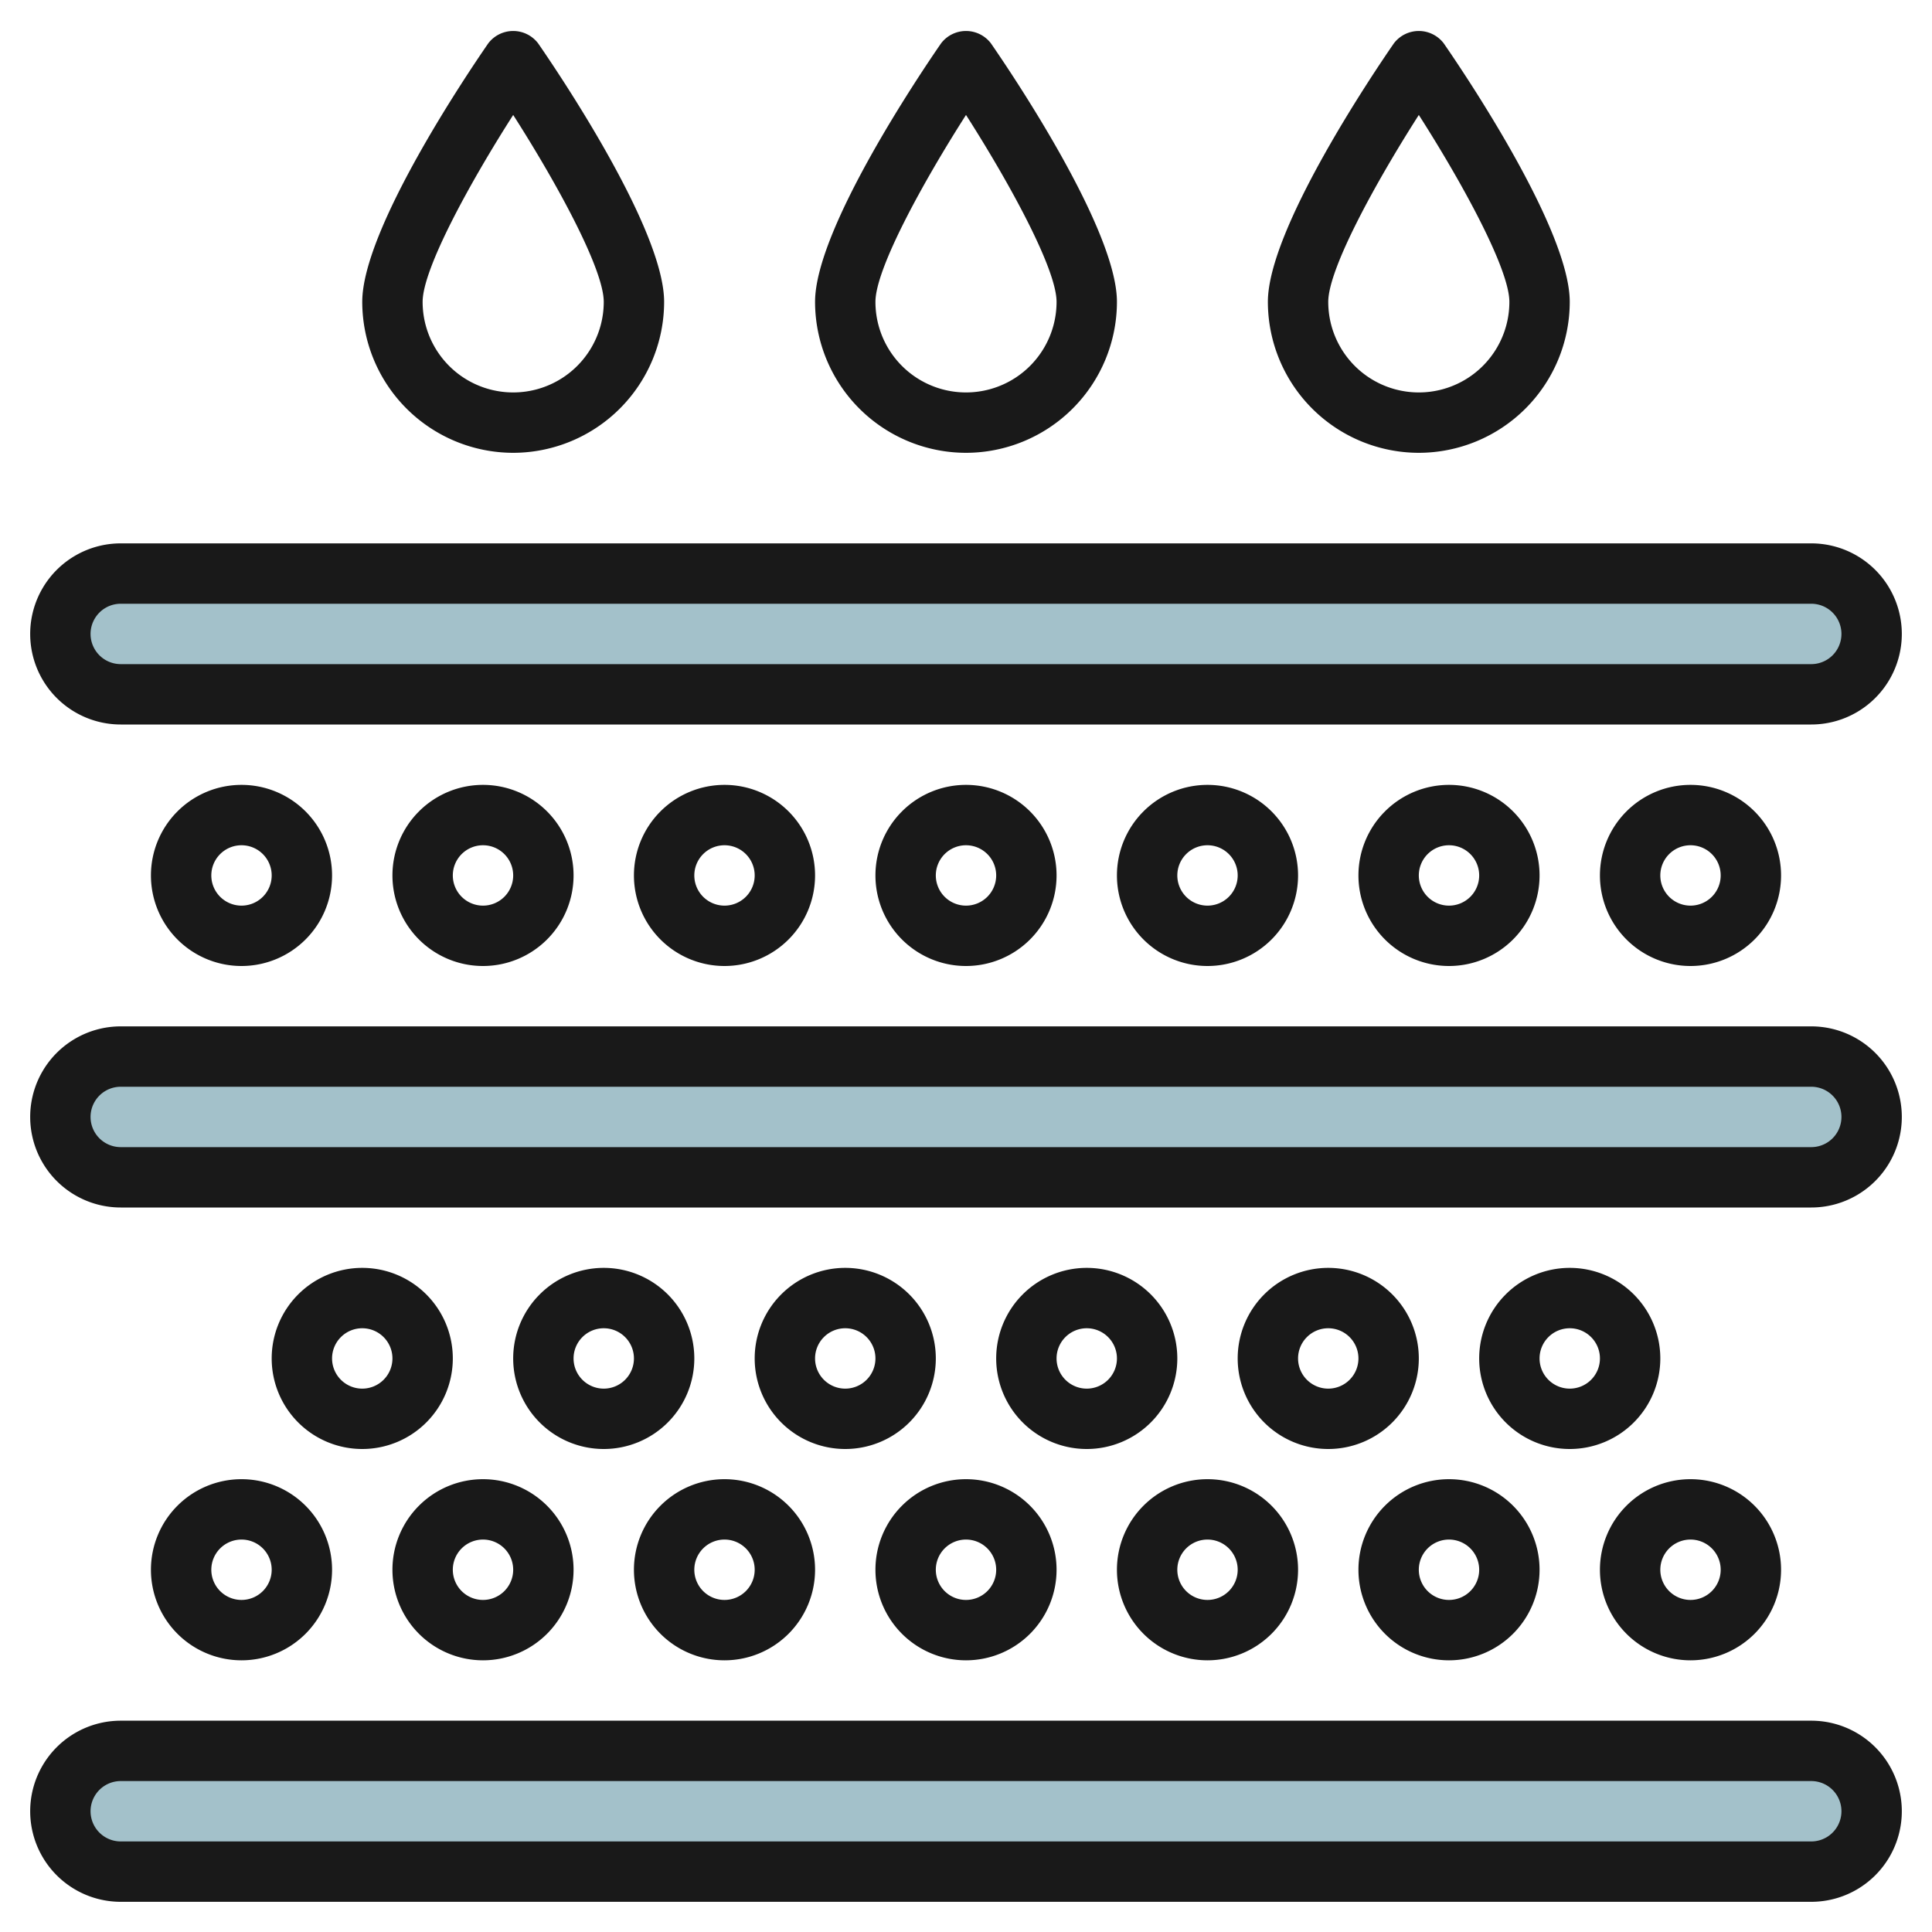
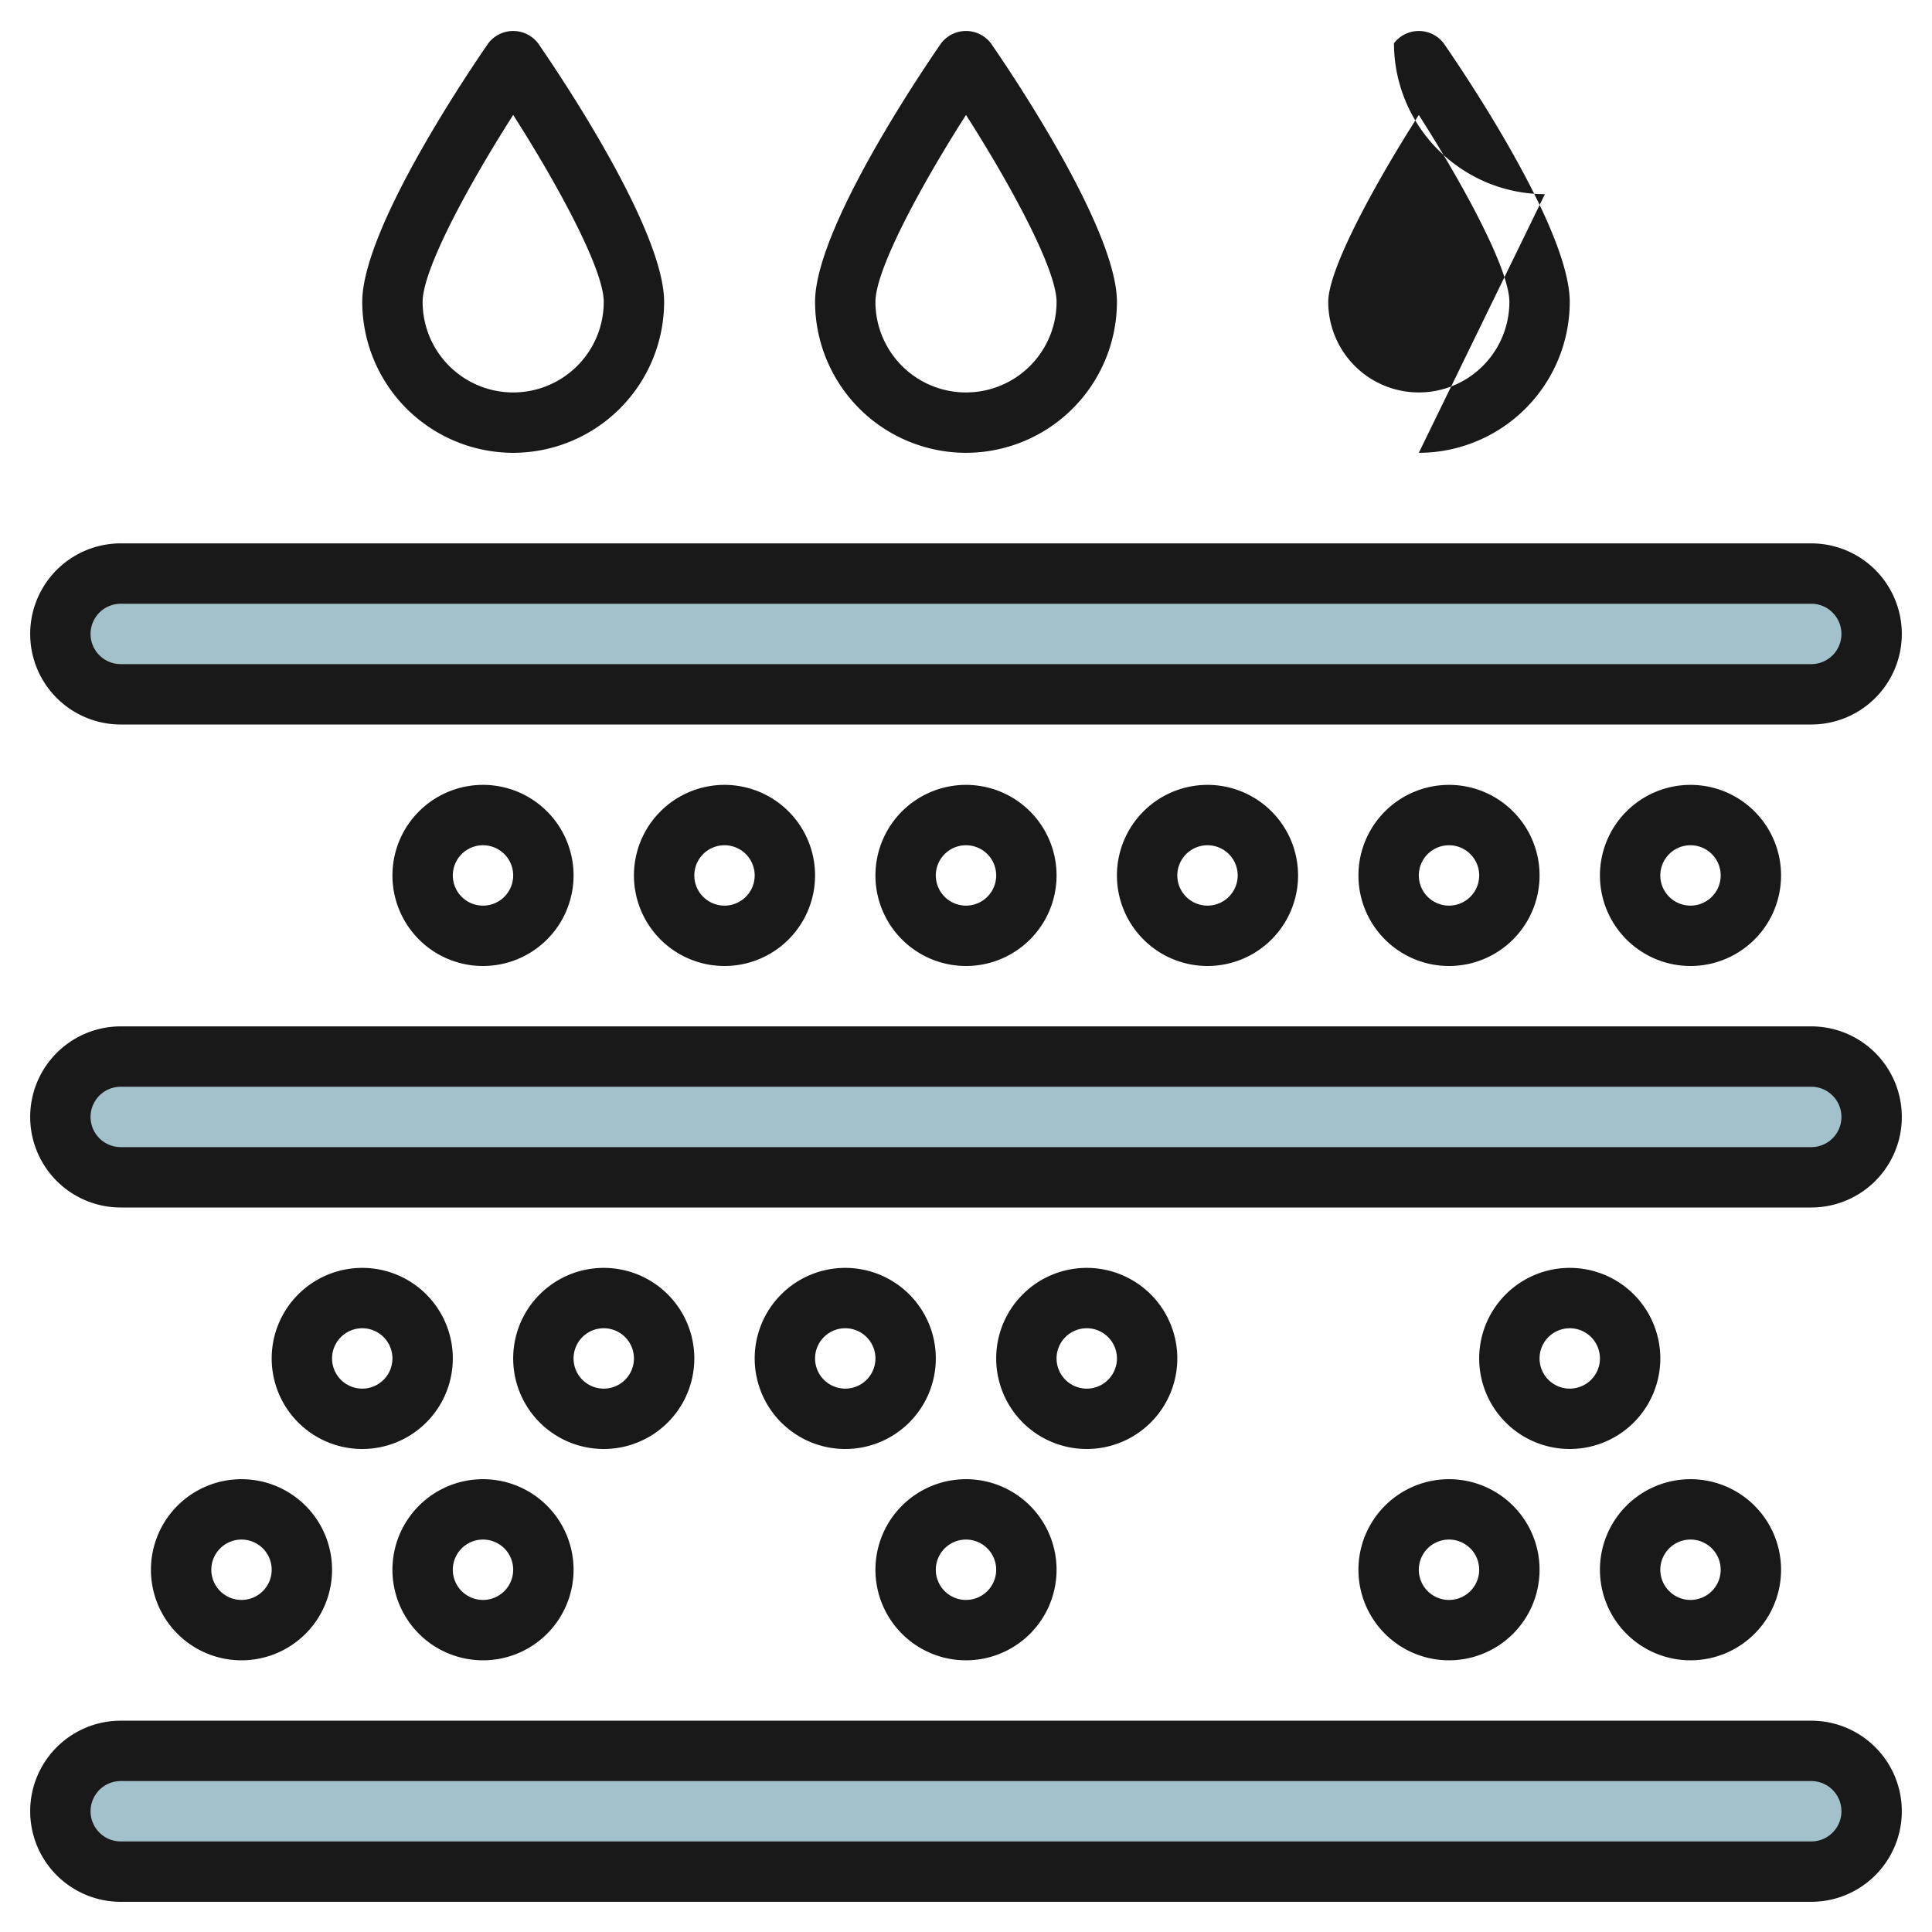
<svg xmlns="http://www.w3.org/2000/svg" id="Layer_3" height="512" viewBox="0 0 64 64" width="512" data-name="Layer 3">
  <rect fill="#a3c1ca" height="4" rx="2" width="60" x="2" y="35" />
  <rect fill="#a3c1ca" height="4" rx="2" width="60" x="2" y="19" />
  <rect fill="#a3c1ca" height="4" rx="2" width="60" x="2" y="58" />
  <g fill="#191919">
    <path d="m60 57h-56a3 3 0 0 0 0 6h56a3 3 0 0 0 0-6zm0 4h-56a1 1 0 0 1 0-2h56a1 1 0 0 1 0 2z" />
    <path d="m60 34h-56a3 3 0 0 0 0 6h56a3 3 0 0 0 0-6zm0 4h-56a1 1 0 0 1 0-2h56a1 1 0 0 1 0 2z" />
    <path d="m5 52a3 3 0 1 0 3-3 3 3 0 0 0 -3 3zm4 0a1 1 0 1 1 -1-1 1 1 0 0 1 1 1z" />
    <path d="m13 52a3 3 0 1 0 3-3 3 3 0 0 0 -3 3zm4 0a1 1 0 1 1 -1-1 1 1 0 0 1 1 1z" />
-     <path d="m21 52a3 3 0 1 0 3-3 3 3 0 0 0 -3 3zm4 0a1 1 0 1 1 -1-1 1 1 0 0 1 1 1z" />
    <path d="m29 52a3 3 0 1 0 3-3 3 3 0 0 0 -3 3zm4 0a1 1 0 1 1 -1-1 1 1 0 0 1 1 1z" />
-     <path d="m37 52a3 3 0 1 0 3-3 3 3 0 0 0 -3 3zm4 0a1 1 0 1 1 -1-1 1 1 0 0 1 1 1z" />
    <path d="m45 52a3 3 0 1 0 3-3 3 3 0 0 0 -3 3zm4 0a1 1 0 1 1 -1-1 1 1 0 0 1 1 1z" />
    <path d="m53 52a3 3 0 1 0 3-3 3 3 0 0 0 -3 3zm3-1a1 1 0 1 1 -1 1 1 1 0 0 1 1-1z" />
    <path d="m12 42a3 3 0 1 0 3 3 3 3 0 0 0 -3-3zm0 4a1 1 0 1 1 1-1 1 1 0 0 1 -1 1z" />
    <path d="m20 42a3 3 0 1 0 3 3 3 3 0 0 0 -3-3zm0 4a1 1 0 1 1 1-1 1 1 0 0 1 -1 1z" />
    <path d="m28 42a3 3 0 1 0 3 3 3 3 0 0 0 -3-3zm0 4a1 1 0 1 1 1-1 1 1 0 0 1 -1 1z" />
    <path d="m36 42a3 3 0 1 0 3 3 3 3 0 0 0 -3-3zm0 4a1 1 0 1 1 1-1 1 1 0 0 1 -1 1z" />
-     <path d="m44 42a3 3 0 1 0 3 3 3 3 0 0 0 -3-3zm0 4a1 1 0 1 1 1-1 1 1 0 0 1 -1 1z" />
    <path d="m52 42a3 3 0 1 0 3 3 3 3 0 0 0 -3-3zm0 4a1 1 0 1 1 1-1 1 1 0 0 1 -1 1z" />
-     <path d="m11 29a3 3 0 1 0 -3 3 3 3 0 0 0 3-3zm-4 0a1 1 0 1 1 1 1 1 1 0 0 1 -1-1z" />
    <path d="m19 29a3 3 0 1 0 -3 3 3 3 0 0 0 3-3zm-4 0a1 1 0 1 1 1 1 1 1 0 0 1 -1-1z" />
    <path d="m27 29a3 3 0 1 0 -3 3 3 3 0 0 0 3-3zm-4 0a1 1 0 1 1 1 1 1 1 0 0 1 -1-1z" />
    <path d="m35 29a3 3 0 1 0 -3 3 3 3 0 0 0 3-3zm-4 0a1 1 0 1 1 1 1 1 1 0 0 1 -1-1z" />
    <path d="m43 29a3 3 0 1 0 -3 3 3 3 0 0 0 3-3zm-4 0a1 1 0 1 1 1 1 1 1 0 0 1 -1-1z" />
    <path d="m51 29a3 3 0 1 0 -3 3 3 3 0 0 0 3-3zm-4 0a1 1 0 1 1 1 1 1 1 0 0 1 -1-1z" />
    <path d="m59 29a3 3 0 1 0 -3 3 3 3 0 0 0 3-3zm-4 0a1 1 0 1 1 1 1 1 1 0 0 1 -1-1z" />
    <path d="m60 18h-56a3 3 0 0 0 0 6h56a3 3 0 0 0 0-6zm0 4h-56a1 1 0 0 1 0-2h56a1 1 0 0 1 0 2z" />
    <path d="m32 15a5.006 5.006 0 0 0 5-5c0-2.4-3.479-7.559-4.177-8.568a1.038 1.038 0 0 0 -1.646 0c-.698 1.009-4.177 6.168-4.177 8.568a5.006 5.006 0 0 0 5 5zm0-11.192c1.439 2.25 3 5.1 3 6.192a3 3 0 0 1 -6 0c0-1.092 1.561-3.942 3-6.192z" />
-     <path d="m47 15a5.006 5.006 0 0 0 5-5c0-2.4-3.479-7.559-4.177-8.568a1.038 1.038 0 0 0 -1.646 0c-.698 1.009-4.177 6.168-4.177 8.568a5.006 5.006 0 0 0 5 5zm0-11.192c1.439 2.25 3 5.1 3 6.192a3 3 0 0 1 -6 0c0-1.092 1.561-3.942 3-6.192z" />
+     <path d="m47 15a5.006 5.006 0 0 0 5-5c0-2.4-3.479-7.559-4.177-8.568a1.038 1.038 0 0 0 -1.646 0a5.006 5.006 0 0 0 5 5zm0-11.192c1.439 2.25 3 5.1 3 6.192a3 3 0 0 1 -6 0c0-1.092 1.561-3.942 3-6.192z" />
    <path d="m17 15a5.006 5.006 0 0 0 5-5c0-2.4-3.479-7.559-4.177-8.568a1.038 1.038 0 0 0 -1.646 0c-.698 1.009-4.177 6.168-4.177 8.568a5.006 5.006 0 0 0 5 5zm0-11.192c1.439 2.25 3 5.1 3 6.192a3 3 0 0 1 -6 0c0-1.092 1.561-3.942 3-6.192z" />
  </g>
</svg>